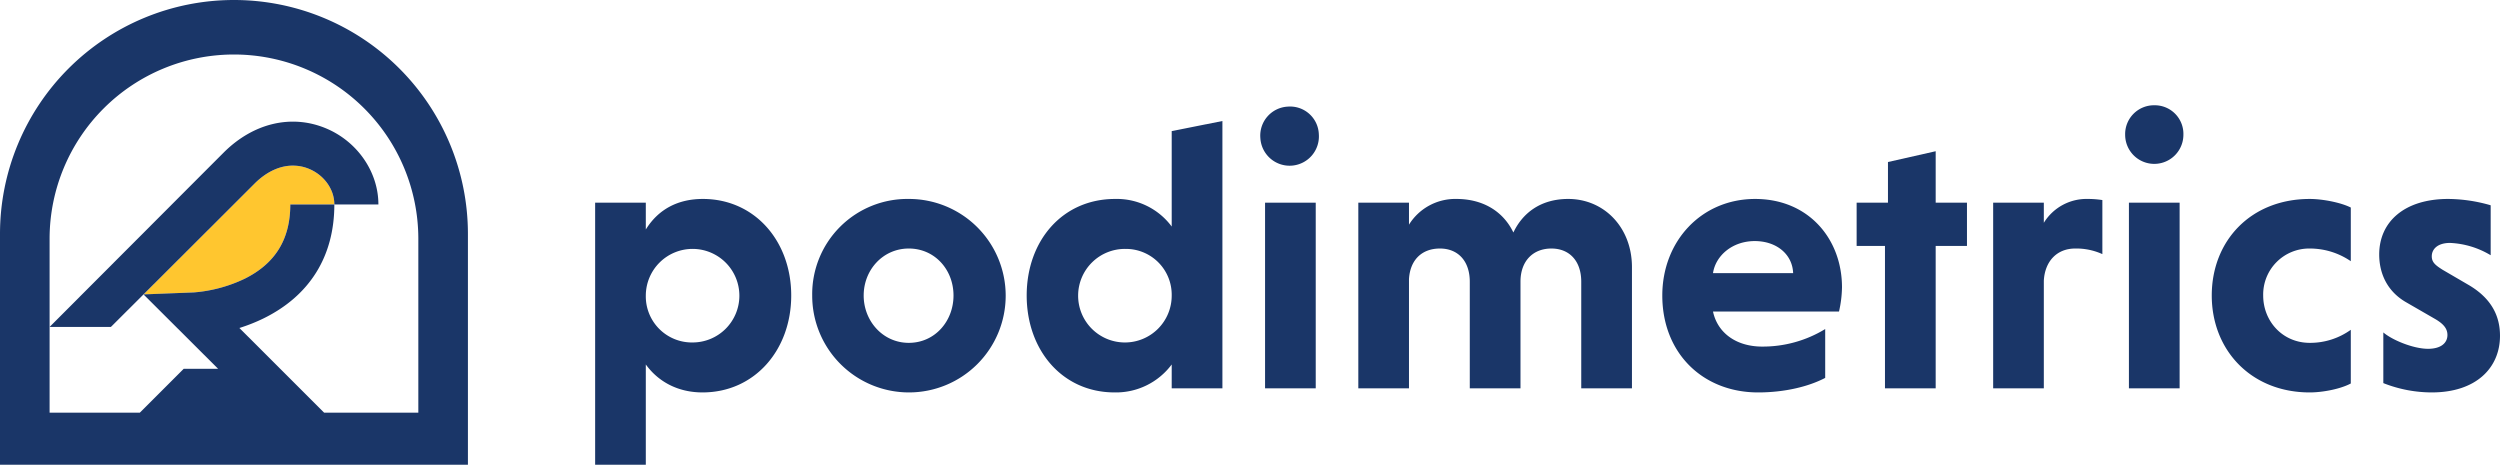
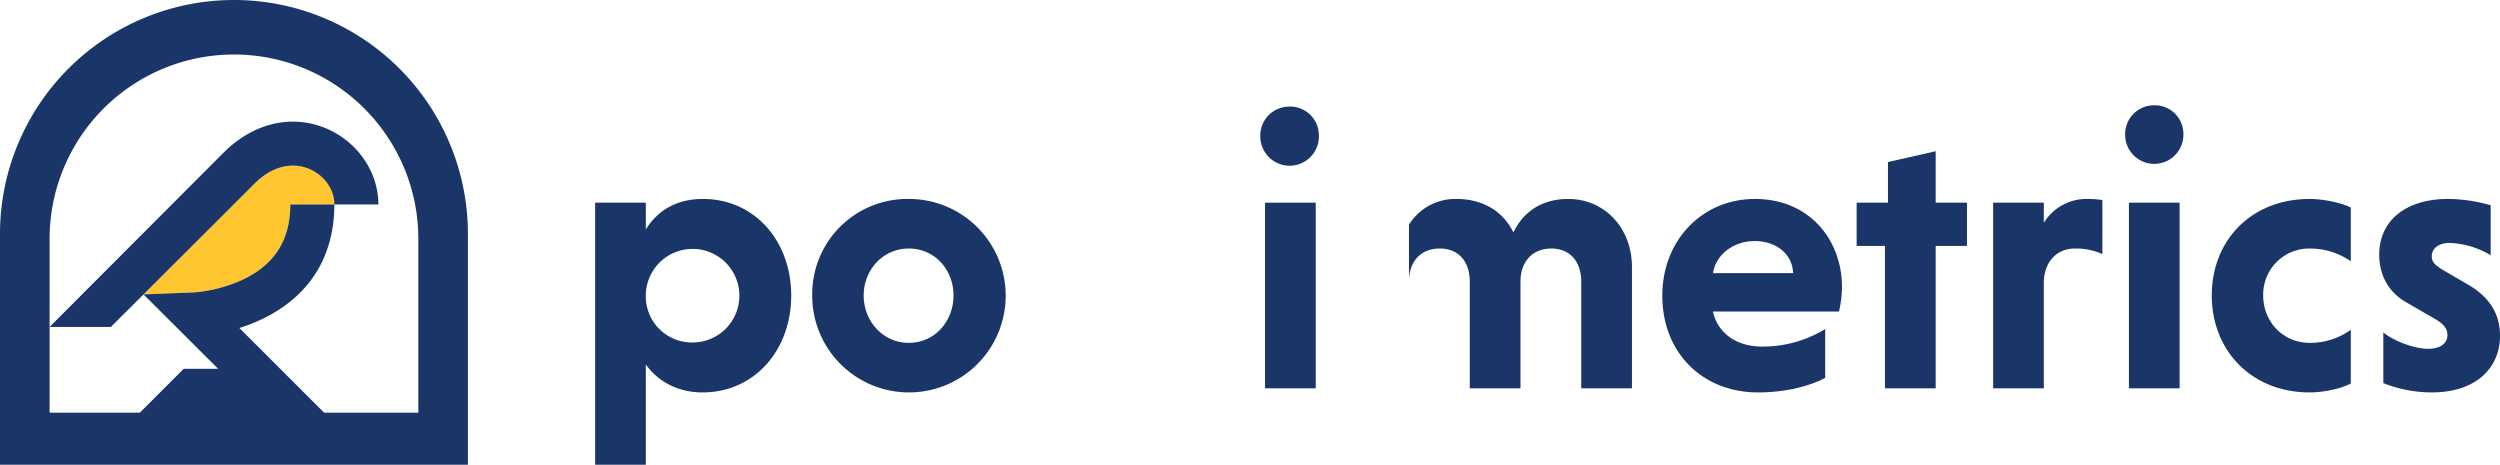
<svg xmlns="http://www.w3.org/2000/svg" id="Layer_1" data-name="Layer 1" viewBox="0 0 864 160.618">
  <g>
    <path id="fullLogo" d="M223.192,79.318c4.381-7.081,11.217-10.562,19.714-10.562,17.914,0,30.541,14.559,30.541,33.367,0,18.814-12.627,33.499-30.667,33.499-8.372,0-15.207-3.607-19.588-9.662v34.658H205.681V70.046h17.511Zm16.114,39.039a16.168,16.168,0,1,0-16.114-16.234A15.926,15.926,0,0,0,239.306,118.357Z" style="fill: #1a3668" />
    <path id="fullLogo-2" data-name="fullLogo" d="M314.073,68.756a33.433,33.433,0,1,1-33.374,33.367A32.898,32.898,0,0,1,314.073,68.756Zm0,49.733c9.014,0,15.459-7.472,15.459-16.366,0-8.888-6.446-16.234-15.459-16.234-8.888,0-15.585,7.346-15.585,16.234C298.487,111.017,305.185,118.489,314.073,118.489Z" style="fill: #1a3668" />
-     <path id="fullLogo-3" data-name="fullLogo" d="M404.94,125.96a24.001,24.001,0,0,1-19.715,9.662c-18.166,0-30.402-14.685-30.402-33.499,0-18.808,12.236-33.367,30.541-33.367A23.636,23.636,0,0,1,404.94,78.292V45.309l17.524-3.492v92.389H404.94ZM388.965,86.022A16.169,16.169,0,1,0,404.94,102.123,15.833,15.833,0,0,0,388.965,86.022Z" style="fill: #1a3668" />
    <path id="fullLogo-4" data-name="fullLogo" d="M454.717,134.206H437.206v-64.16h17.511Z" style="fill: #1a3668" />
    <path id="fullLogo-5" data-name="fullLogo" d="M445.067,36.847a9.945,9.945,0,0,1,10.726,9.62,10.126,10.126,0,1,1-20.214,1.234A10.029,10.029,0,0,1,445.067,36.847Z" style="fill: #1a3668" />
-     <path id="fullLogo-6" data-name="fullLogo" d="M486.945,77.644a18.826,18.826,0,0,1,16.366-8.888c9.026,0,16.114,4.123,19.714,11.595,3.097-6.572,9.278-11.595,18.947-11.595,12.363,0,22.031,9.794,22.031,23.579v41.871H546.479V97.358c0-7.213-4.129-11.469-10.31-11.469-6.307,0-10.688,4.255-10.688,11.469v36.848h-17.524V97.358c0-7.213-4.129-11.469-10.31-11.469s-10.31,3.865-10.701,10.569v37.748H469.434v-64.16h17.511Z" style="fill: #1a3668" />
+     <path id="fullLogo-6" data-name="fullLogo" d="M486.945,77.644a18.826,18.826,0,0,1,16.366-8.888c9.026,0,16.114,4.123,19.714,11.595,3.097-6.572,9.278-11.595,18.947-11.595,12.363,0,22.031,9.794,22.031,23.579v41.871H546.479V97.358c0-7.213-4.129-11.469-10.31-11.469-6.307,0-10.688,4.255-10.688,11.469v36.848h-17.524V97.358c0-7.213-4.129-11.469-10.31-11.469s-10.31,3.865-10.701,10.569v37.748H469.434h17.511Z" style="fill: #1a3668" />
    <path id="fullLogo-7" data-name="fullLogo" d="M592.014,107.662c1.548,7.346,7.981,12.117,17.008,12.117a41.352,41.352,0,0,0,21.767-6.062V130.6c-5.665,2.965-13.911,5.023-23.189,5.023-19.06,0-33.109-13.527-33.109-33.499,0-18.808,13.533-33.367,32.077-33.367,18.556,0,30.025,13.911,30.025,30.535a40.09,40.09,0,0,1-1.032,8.372Zm0-13.269H619.71c-.252-6.572-5.791-11.078-13.269-11.078C598.711,83.315,592.92,88.338,592.014,94.393Z" style="fill: #1a3668" />
    <path id="fullLogo-8" data-name="fullLogo" d="M651.447,134.206V84.989h-9.794V70.046h10.827V55.997l16.492-3.733v17.782h10.814V84.989H668.971v49.217Z" style="fill: #1a3668" />
    <path id="fullLogo-9" data-name="fullLogo" d="M706.347,77.002a17.323,17.323,0,0,1,15.208-8.246,32.796,32.796,0,0,1,5.023.384V87.822a21.716,21.716,0,0,0-9.404-1.932c-6.181,0-10.436,4.255-10.827,11.085v37.232H688.836v-64.16h17.511Z" style="fill: #1a3668" />
    <path id="fullLogo-10" data-name="fullLogo" d="M753.279,134.206H735.755v-64.16h17.524Z" style="fill: #1a3668" />
    <path id="fullLogo-11" data-name="fullLogo" d="M812.435,132.532c-3.613,1.932-9.794,3.091-14.175,3.091-20.357,0-33.877-14.685-33.877-33.499,0-18.94,13.521-33.367,33.877-33.367,4.255,0,10.562,1.158,14.175,2.965v18.55A25.03,25.03,0,0,0,798.26,85.89a15.896,15.896,0,0,0-16.101,16.234c0,8.894,6.697,16.366,16.101,16.366a24.089,24.089,0,0,0,14.175-4.513Z" style="fill: #1a3668" />
    <path id="fullLogo-12" data-name="fullLogo" d="M860.777,88.212A29.645,29.645,0,0,0,846.74,83.957c-4.381,0-6.32,2.191-6.32,4.639,0,2.065,1.297,3.091,3.739,4.639l9.278,5.413C861.167,103.288,864,109.343,864,116.04c0,11.078-8.246,19.582-23.579,19.582A45.609,45.609,0,0,1,823.677,132.4V114.882c2.958,2.574,10.31,5.665,15.459,5.665,4.507,0,6.697-2.058,6.697-4.765,0-2.065-1.158-3.739-4.255-5.539l-10.046-5.797c-6.697-3.865-9.278-10.178-9.278-16.492,0-11.343,8.762-19.198,23.844-19.198a53.783,53.783,0,0,1,14.679,2.191Z" style="fill: #1a3668" />
    <path id="fullLogo-13" data-name="fullLogo" d="M744.517,36.383A9.889,9.889,0,0,1,754.582,46.57a10.065,10.065,0,0,1-20.13,0A9.963,9.963,0,0,1,744.517,36.383Z" style="fill: #1a3668" />
    <path id="fullLogo-14" data-name="fullLogo" d="M49.597,101.746l17.395-.683A49.742,49.742,0,0,0,84.649,96.29c10.551-5.282,15.68-13.659,15.68-25.636H115.55c0-5.188-3.495-10.124-8.768-12.308a14.385,14.385,0,0,0-4.753-1.085c-4.785-.277-9.723,1.86-14.073,6.211C79.179,72.249,49.597,101.746,49.597,101.746Z" style="fill: #ffc62f" />
    <path id="fullLogo-15" data-name="fullLogo" d="M112.59,44.328c-11.906-4.933-25.104-1.786-35.305,8.415-10.502,10.503-60.146,60.246-60.146,60.246H38.322S79.18,72.249,87.957,63.472c4.35-4.351,9.289-6.488,14.073-6.211a14.384,14.384,0,0,1,4.753,1.085c5.273,2.184,8.768,7.12,8.768,12.308h15.223C130.773,59.402,123.465,48.832,112.59,44.328Z" style="fill: #1a3668" />
    <path id="fullLogo-16" data-name="fullLogo" d="M80.857,0A80.857,80.857,0,0,0,0,80.856v79.762H161.714V80.856A80.857,80.857,0,0,0,80.857,0Zm63.719,142.629H112.029L82.731,113.354c.371-.116.747-.239,1.123-.365a58.465,58.465,0,0,0,7.074-2.876c16.071-7.834,24.617-21.482,24.622-39.458h-15.221c0,11.977-5.13,20.353-15.68,25.636a49.742,49.742,0,0,1-17.656,4.772l-17.395.683,25.775,25.709H63.488l-15.173,15.174H17.139V82.303a63.719,63.719,0,0,1,127.437,0Z" style="fill: #1a3668" />
  </g>
</svg>